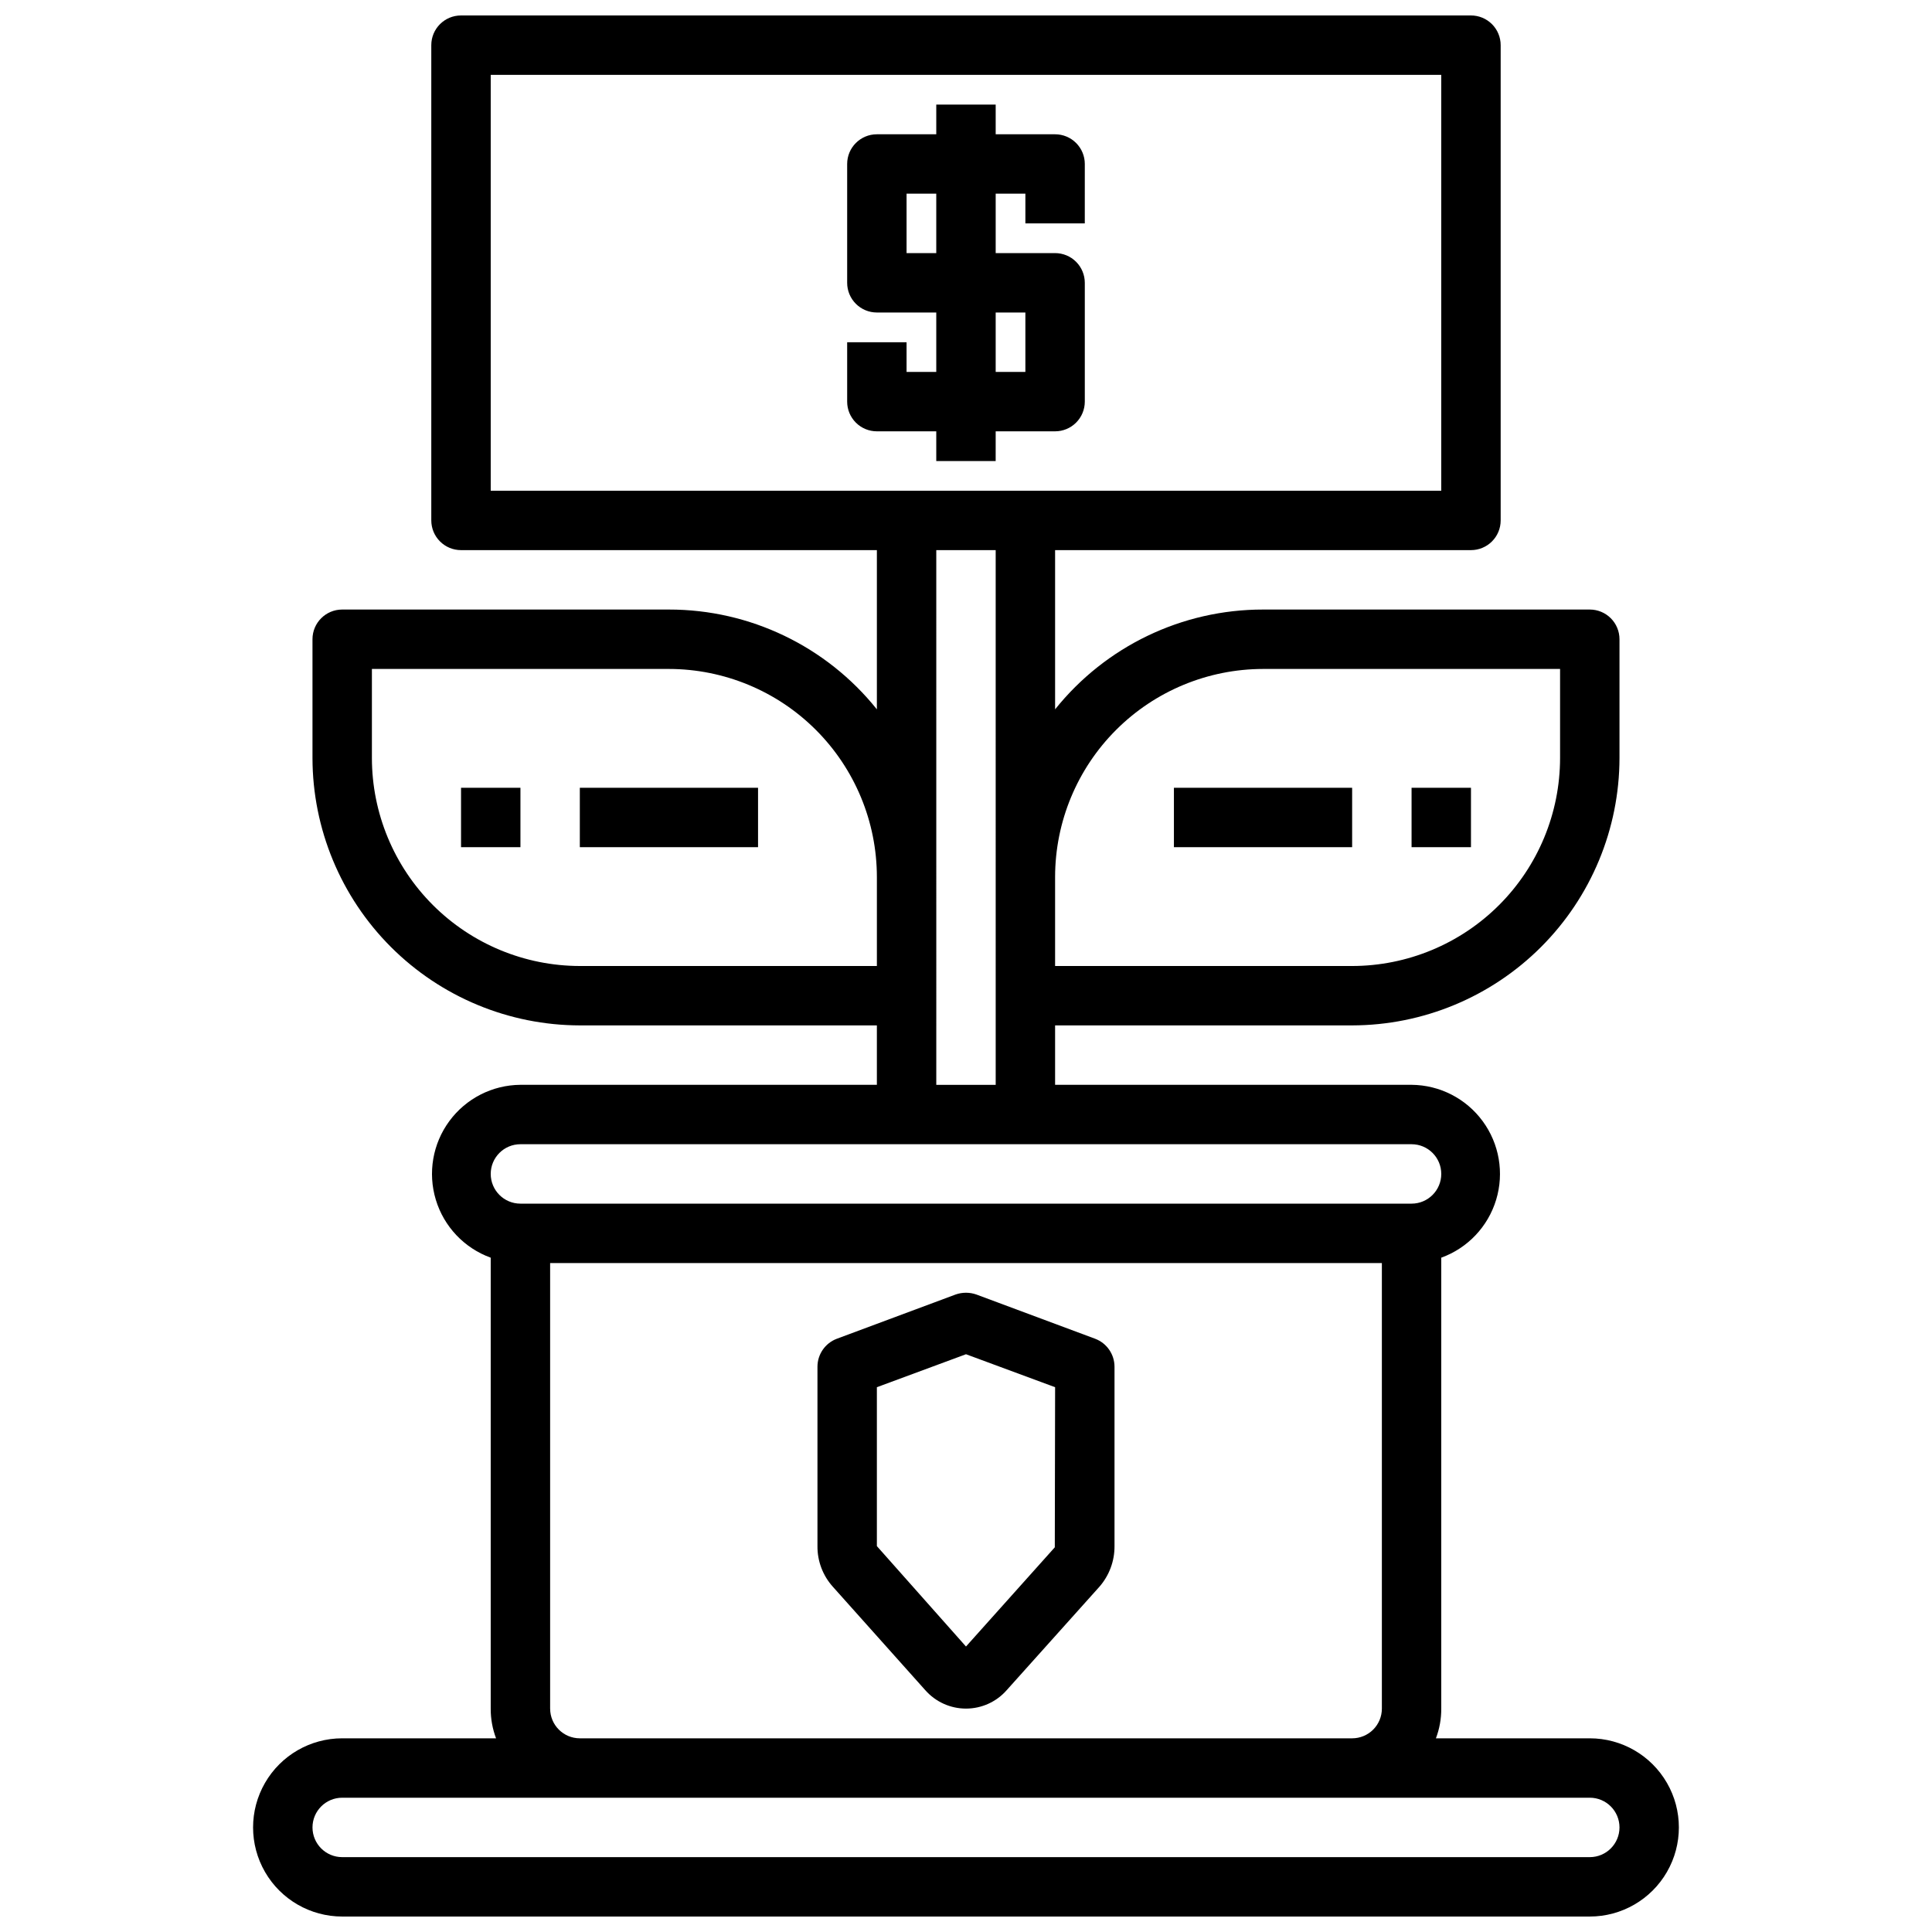
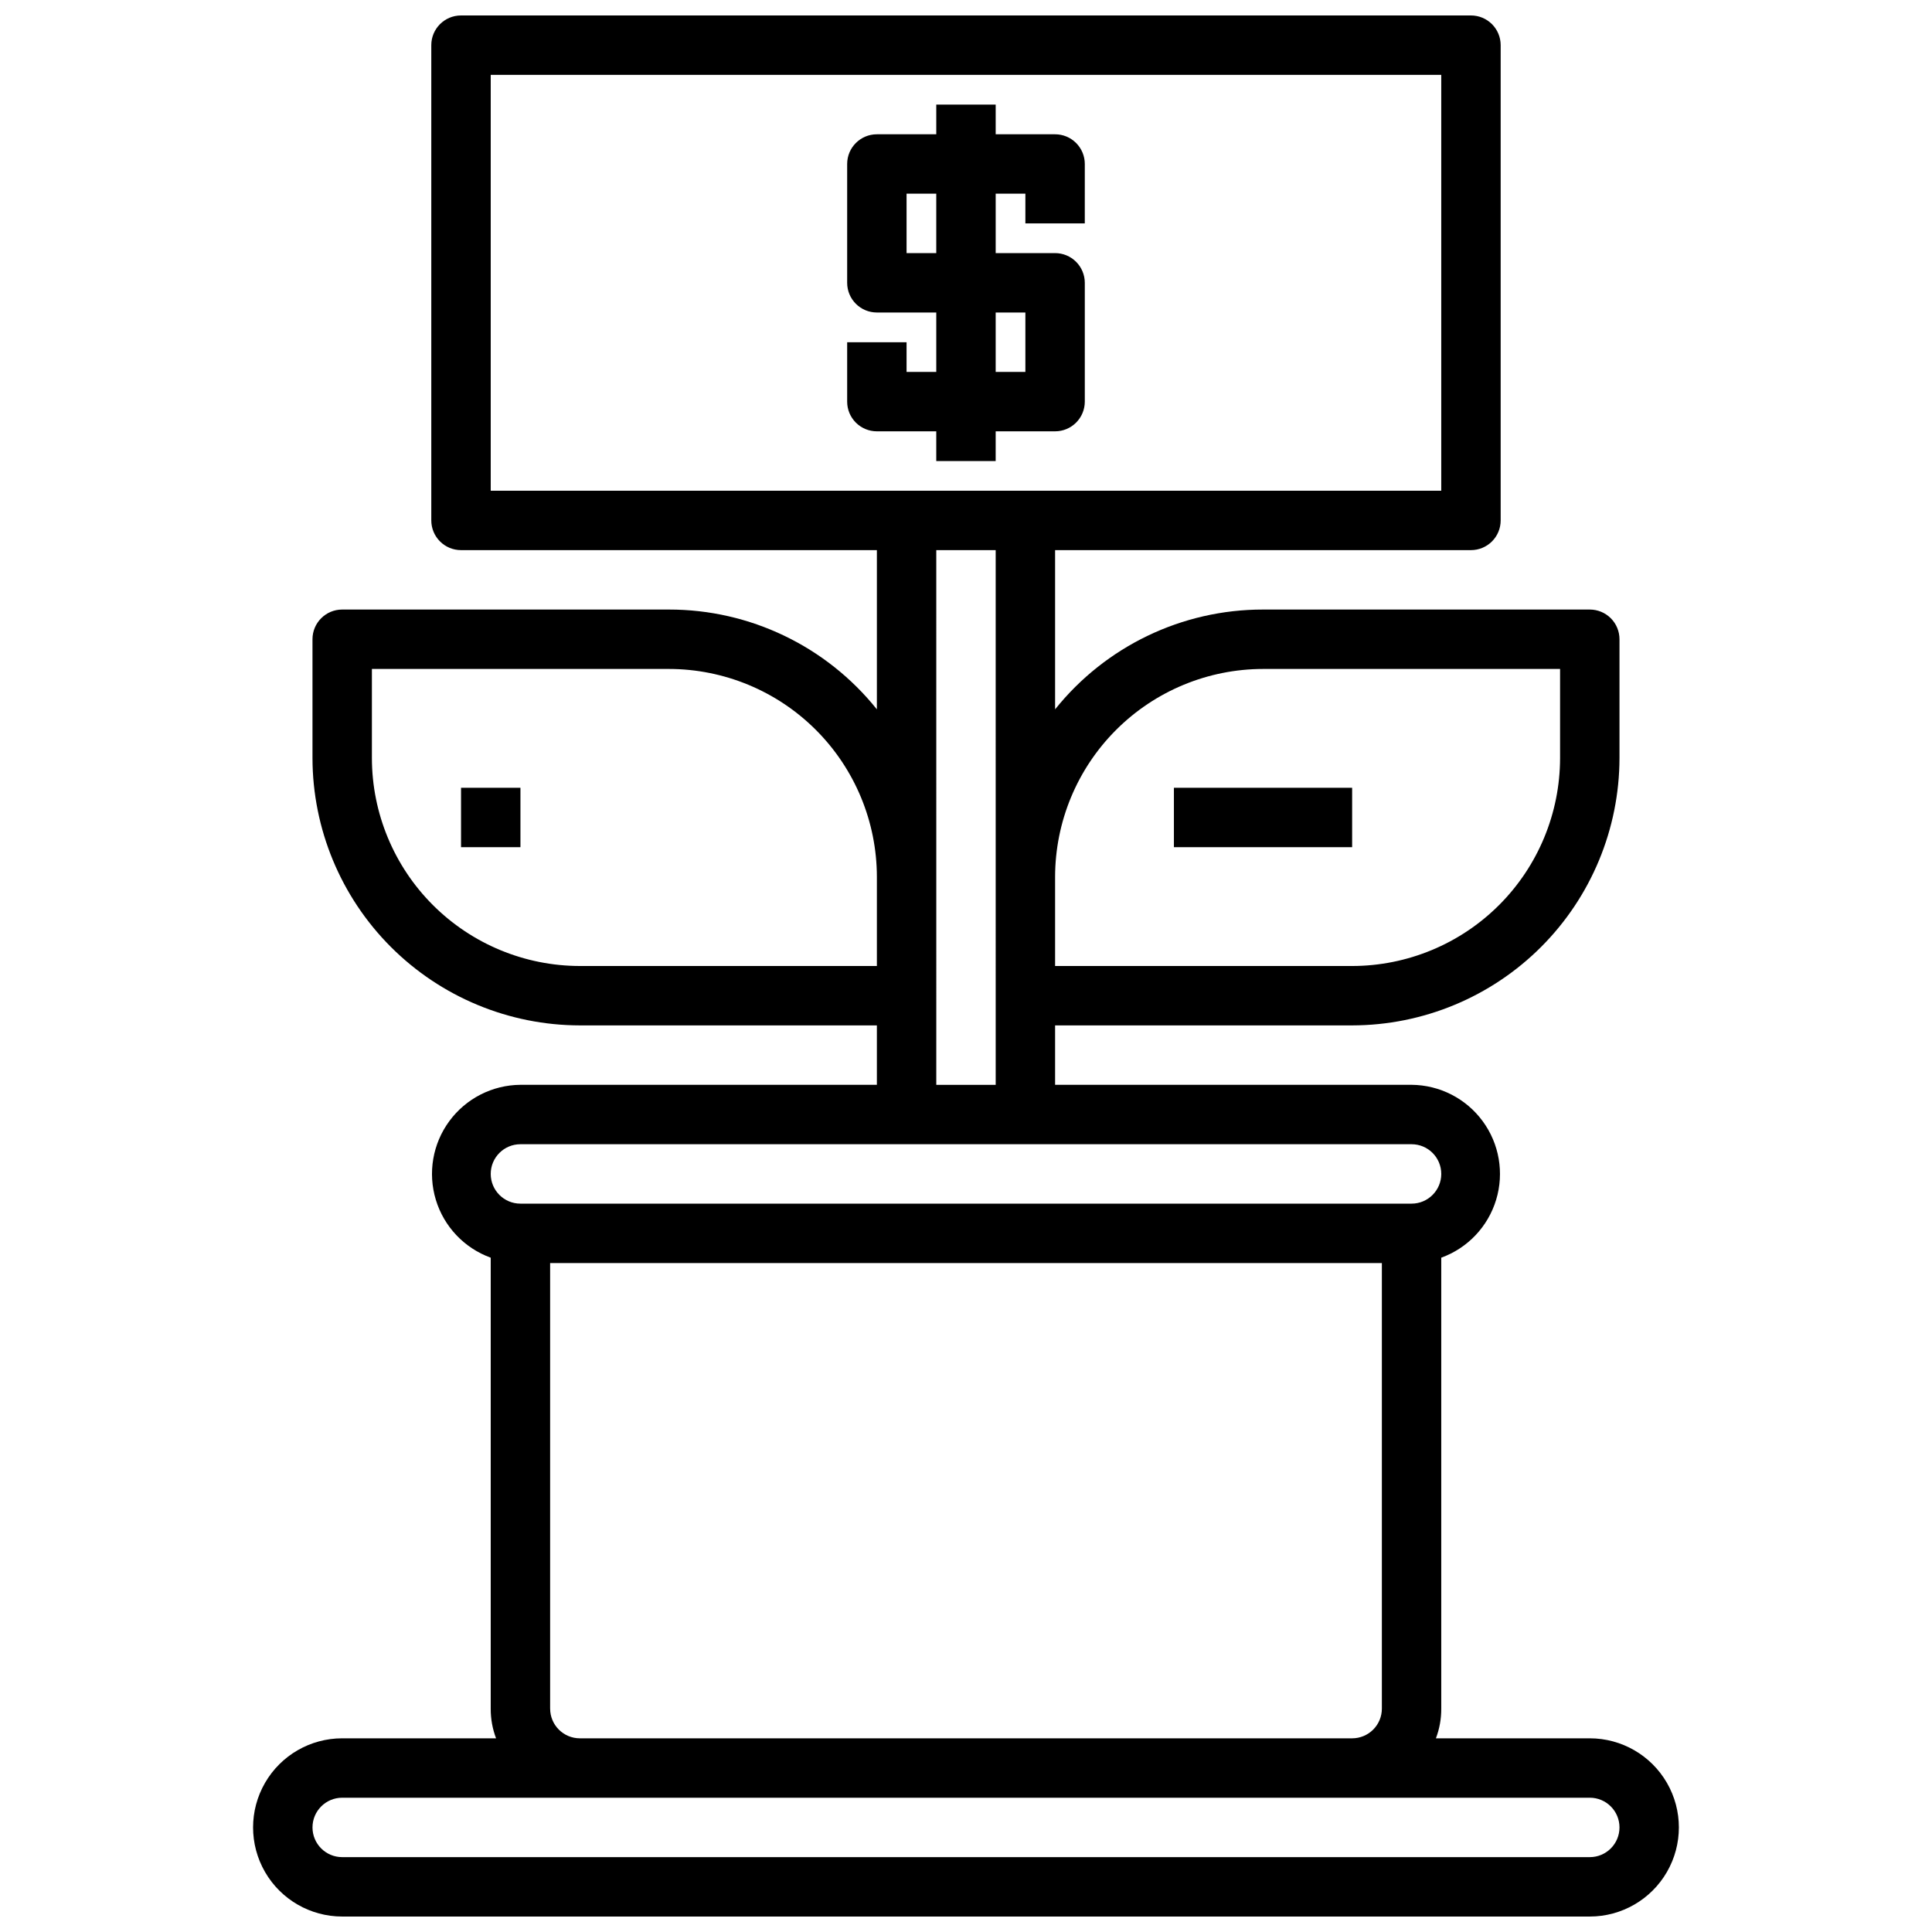
<svg xmlns="http://www.w3.org/2000/svg" width="800px" height="800px" version="1.1" viewBox="144 144 512 512">
  <defs>
    <clipPath id="a">
      <path d="m211 148.09h378v503.81h-378z" />
    </clipPath>
  </defs>
  <path d="m392.12 266.18h15.742l0.004-7.875h15.742c2.09 0 4.09-0.828 5.566-2.305 1.477-1.477 2.309-3.477 2.309-5.566v-31.488c0-2.086-0.832-4.09-2.309-5.566-1.477-1.477-3.477-2.305-5.566-2.305h-15.742v-15.746h7.871v7.875h15.742l0.004-15.746c0-2.086-0.832-4.09-2.309-5.566-1.477-1.477-3.477-2.305-5.566-2.305h-15.742v-7.871h-15.746v7.871h-15.742c-4.348 0-7.871 3.523-7.871 7.871v31.488c0 2.09 0.828 4.09 2.305 5.566 1.477 1.477 3.477 2.305 5.566 2.305h15.742v15.742l-7.871 0.004v-7.871h-15.742v15.742c0 2.09 0.828 4.09 2.305 5.566 1.477 1.477 3.477 2.305 5.566 2.305h15.742zm-7.871-55.105v-15.746h7.871v15.746zm31.488 15.742v15.742l-7.871 0.004v-15.746z" />
  <g clip-path="url(#a)">
    <path d="m565.31 604.67h-40.777c0.953-2.516 1.434-5.184 1.414-7.871v-119.5c7-2.539 12.391-8.227 14.547-15.352 2.16-7.125 0.832-14.852-3.582-20.844-4.41-5.996-11.391-9.562-18.836-9.617h-94.465v-15.746h78.723c18.781-0.027 36.785-7.504 50.062-20.781 13.281-13.281 20.754-31.285 20.785-50.066v-31.488c0-2.086-0.828-4.09-2.305-5.566-1.477-1.477-3.481-2.305-5.566-2.305h-86.594c-21.434-0.016-41.707 9.719-55.105 26.449v-42.195h110.21c2.086 0 4.09-0.828 5.566-2.305s2.305-3.477 2.305-5.566v-125.95c0-2.086-0.828-4.09-2.305-5.566-1.477-1.477-3.481-2.305-5.566-2.305h-267.65c-4.348 0-7.875 3.523-7.875 7.871v125.95c0 2.09 0.832 4.09 2.309 5.566s3.477 2.305 5.566 2.305h110.21v42.195c-13.395-16.73-33.672-26.465-55.105-26.449h-86.59c-4.348 0-7.875 3.523-7.875 7.871v31.488c0.031 18.781 7.504 36.785 20.785 50.066 13.281 13.277 31.285 20.754 50.066 20.781h78.719v15.742l-94.465 0.004c-7.445 0.055-14.426 3.621-18.836 9.617-4.414 5.992-5.742 13.719-3.582 20.844 2.156 7.125 7.547 12.812 14.547 15.352v119.5c-0.016 2.688 0.465 5.356 1.418 7.871h-40.777c-8.438 0-16.234 4.5-20.453 11.809-4.219 7.305-4.219 16.309 0 23.613 4.219 7.309 12.016 11.809 20.453 11.809h330.62c8.438 0 16.23-4.5 20.449-11.809 4.219-7.305 4.219-16.309 0-23.613-4.219-7.309-12.012-11.809-20.449-11.809zm-86.594-283.39h78.719v23.617c-0.016 14.609-5.824 28.617-16.156 38.945-10.332 10.332-24.336 16.141-38.945 16.16h-78.723v-23.617c0.02-14.609 5.828-28.617 16.16-38.945 10.328-10.332 24.336-16.141 38.945-16.16zm-204.67-47.23v-110.21h251.9v110.21zm23.617 125.95c-14.609-0.02-28.617-5.828-38.949-16.16-10.328-10.328-16.141-24.336-16.156-38.945v-23.617h78.719c14.609 0.02 28.617 5.828 38.945 16.16 10.332 10.328 16.145 24.336 16.16 38.945v23.617zm94.465 7.871-0.004-118.08h15.742l0.004 141.7h-15.746zm-110.21 39.359h236.16c4.348 0 7.871 3.523 7.871 7.871 0 4.348-3.523 7.875-7.871 7.875h-236.16c-4.348 0-7.871-3.527-7.871-7.875 0-4.348 3.523-7.871 7.871-7.871zm7.871 149.57v-118.08h220.42v118.08c0 2.086-0.828 4.09-2.305 5.566-1.477 1.473-3.481 2.305-5.566 2.305h-204.67c-4.348 0-7.875-3.523-7.875-7.871zm275.52 39.359h-330.62c-4.348 0-7.875-3.523-7.875-7.871 0-4.348 3.527-7.875 7.875-7.875h330.62c4.348 0 7.871 3.527 7.871 7.875 0 4.348-3.523 7.871-7.871 7.871z" />
  </g>
-   <path d="m434.24 498.79-31.488-11.73c-1.781-0.629-3.727-0.629-5.512 0l-31.488 11.73c-3.074 1.164-5.109 4.109-5.117 7.398v47.547c-0.035 3.981 1.426 7.832 4.094 10.785l24.48 27.395h0.004c2.727 3.102 6.656 4.879 10.785 4.879s8.059-1.777 10.781-4.879l24.562-27.395c2.613-2.981 4.043-6.82 4.016-10.785v-47.547c-0.008-3.289-2.043-6.234-5.117-7.398zm-10.707 55.262-23.535 26.293-23.617-26.609v-42.113l23.617-8.738 23.617 8.738z" />
  <path d="m455.1 352.77h47.23v15.742h-47.23z" />
-   <path d="m518.08 352.77h15.742v15.742h-15.742z" />
-   <path d="m297.66 352.77h47.23v15.742h-47.23z" />
+   <path d="m518.08 352.77h15.742h-15.742z" />
  <path d="m266.18 352.77h15.742v15.742h-15.742z" />
</svg>